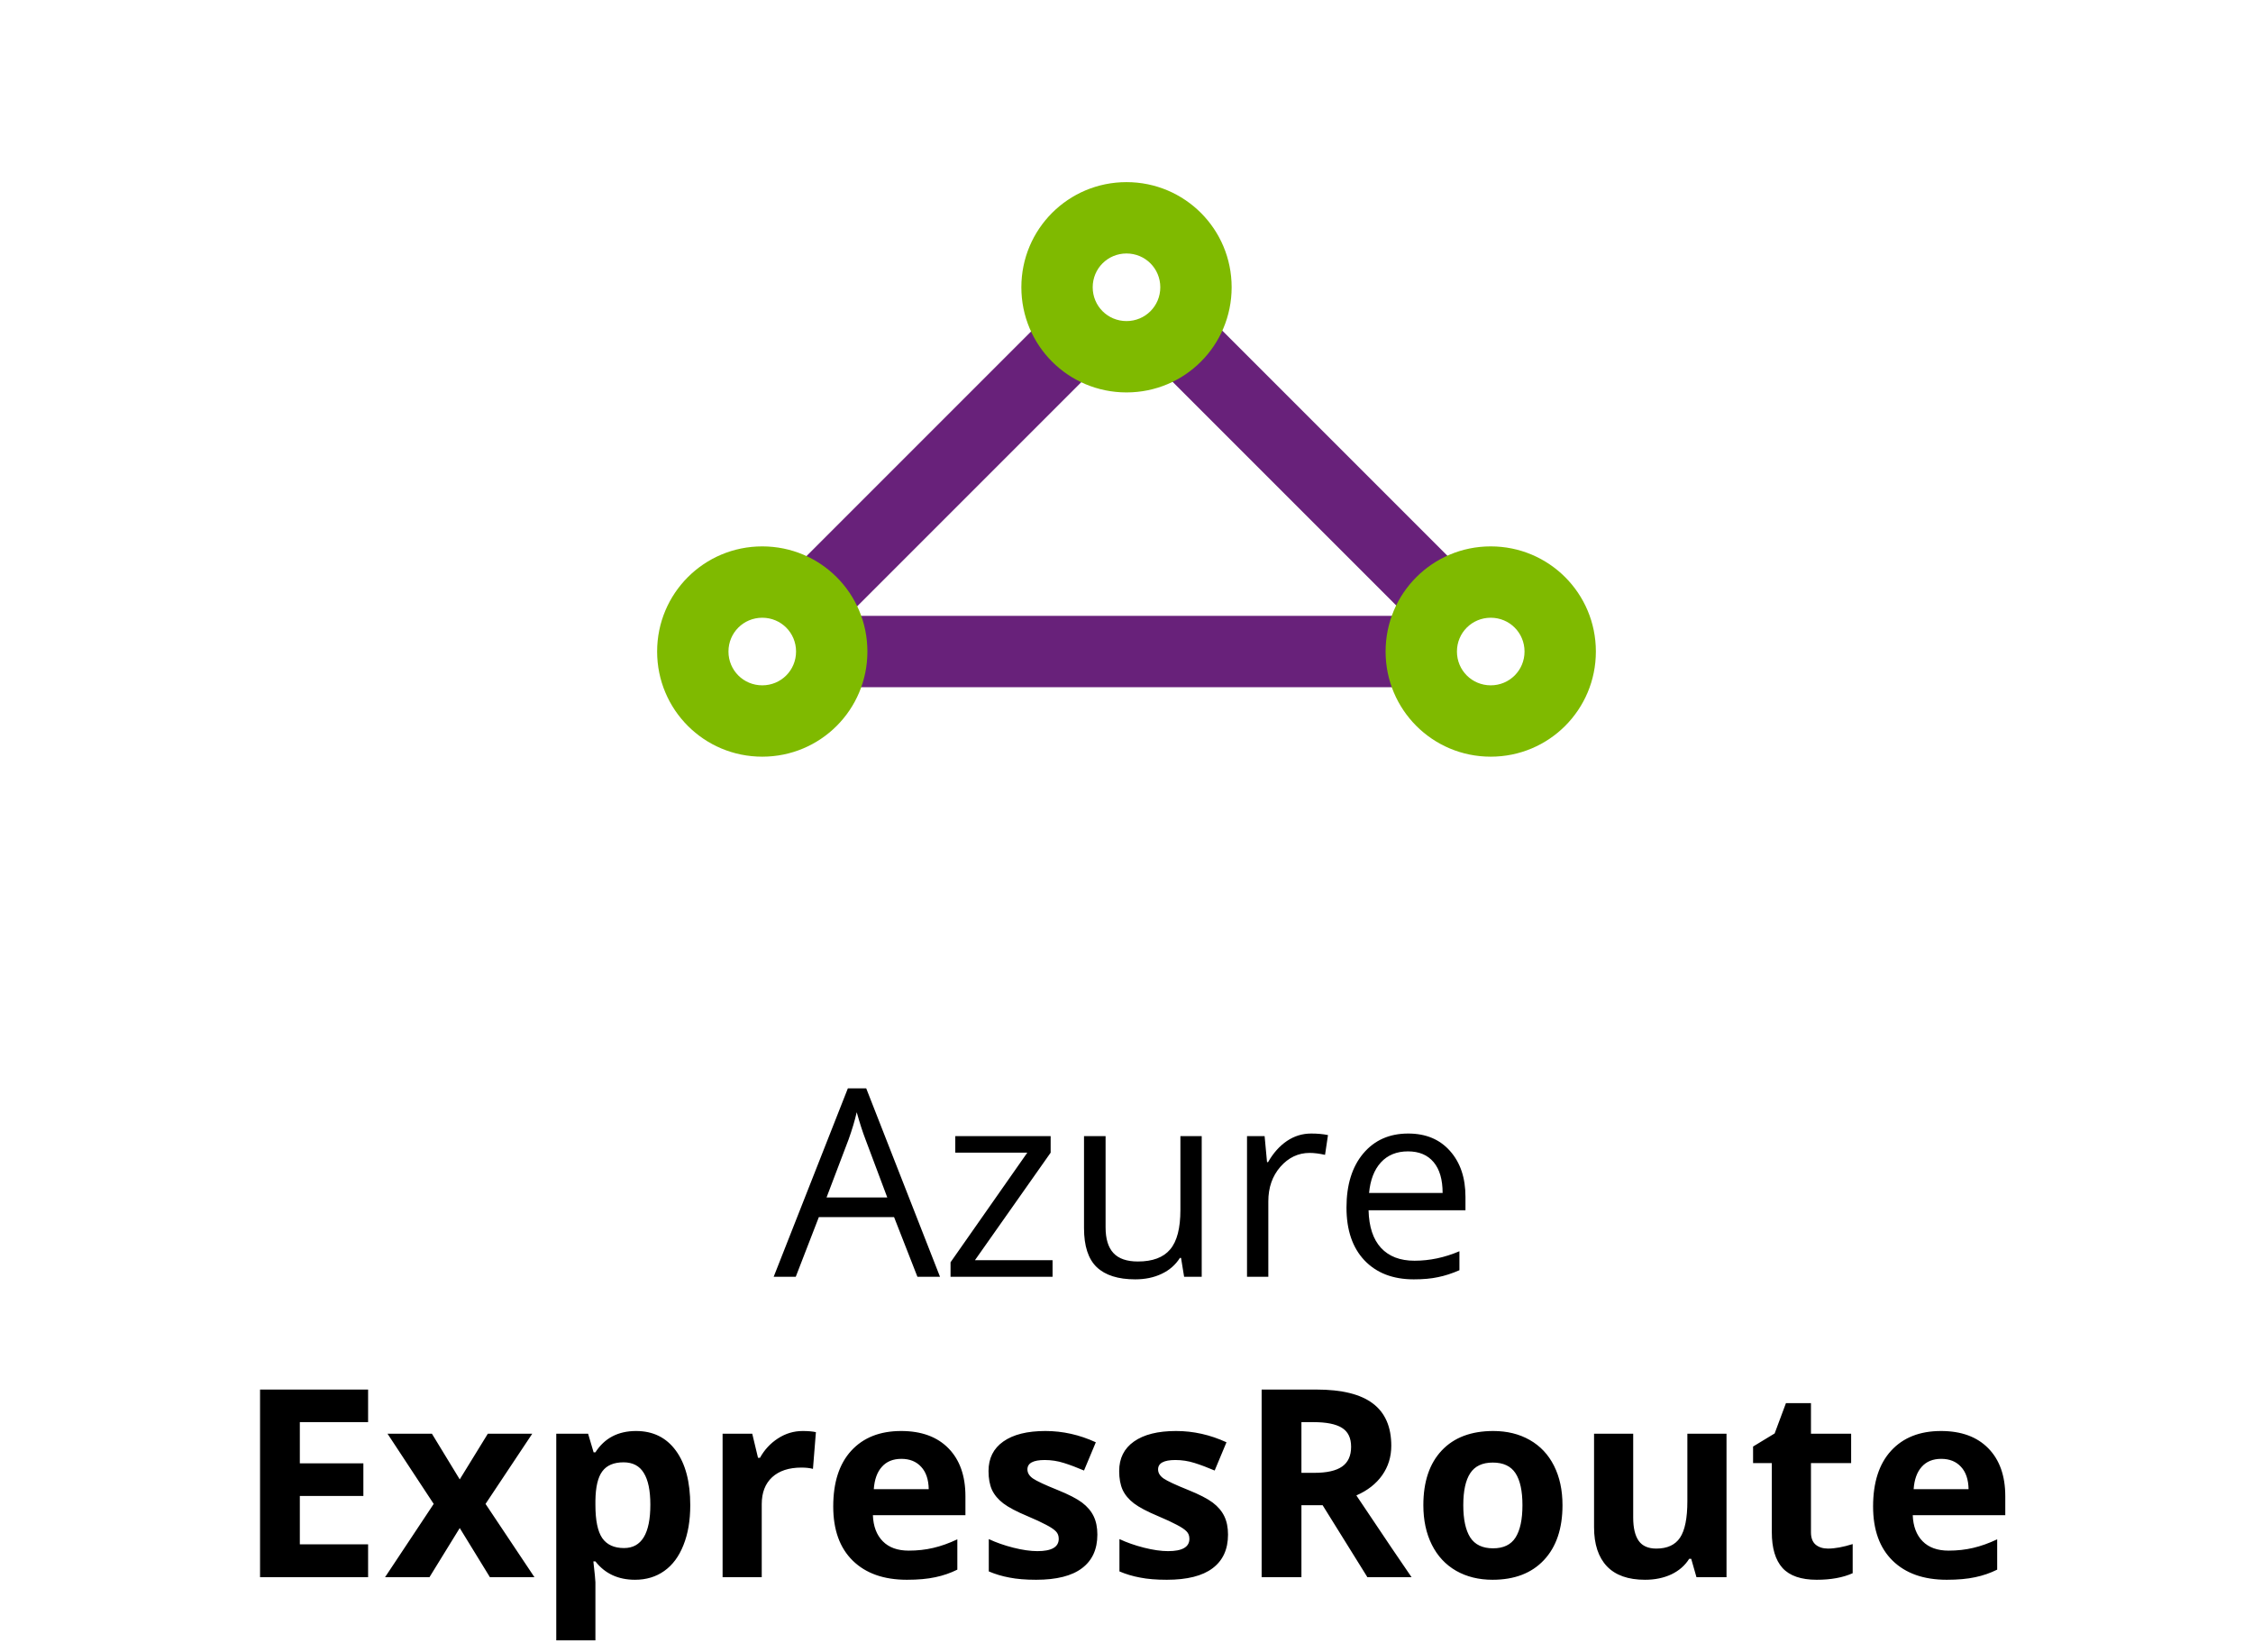
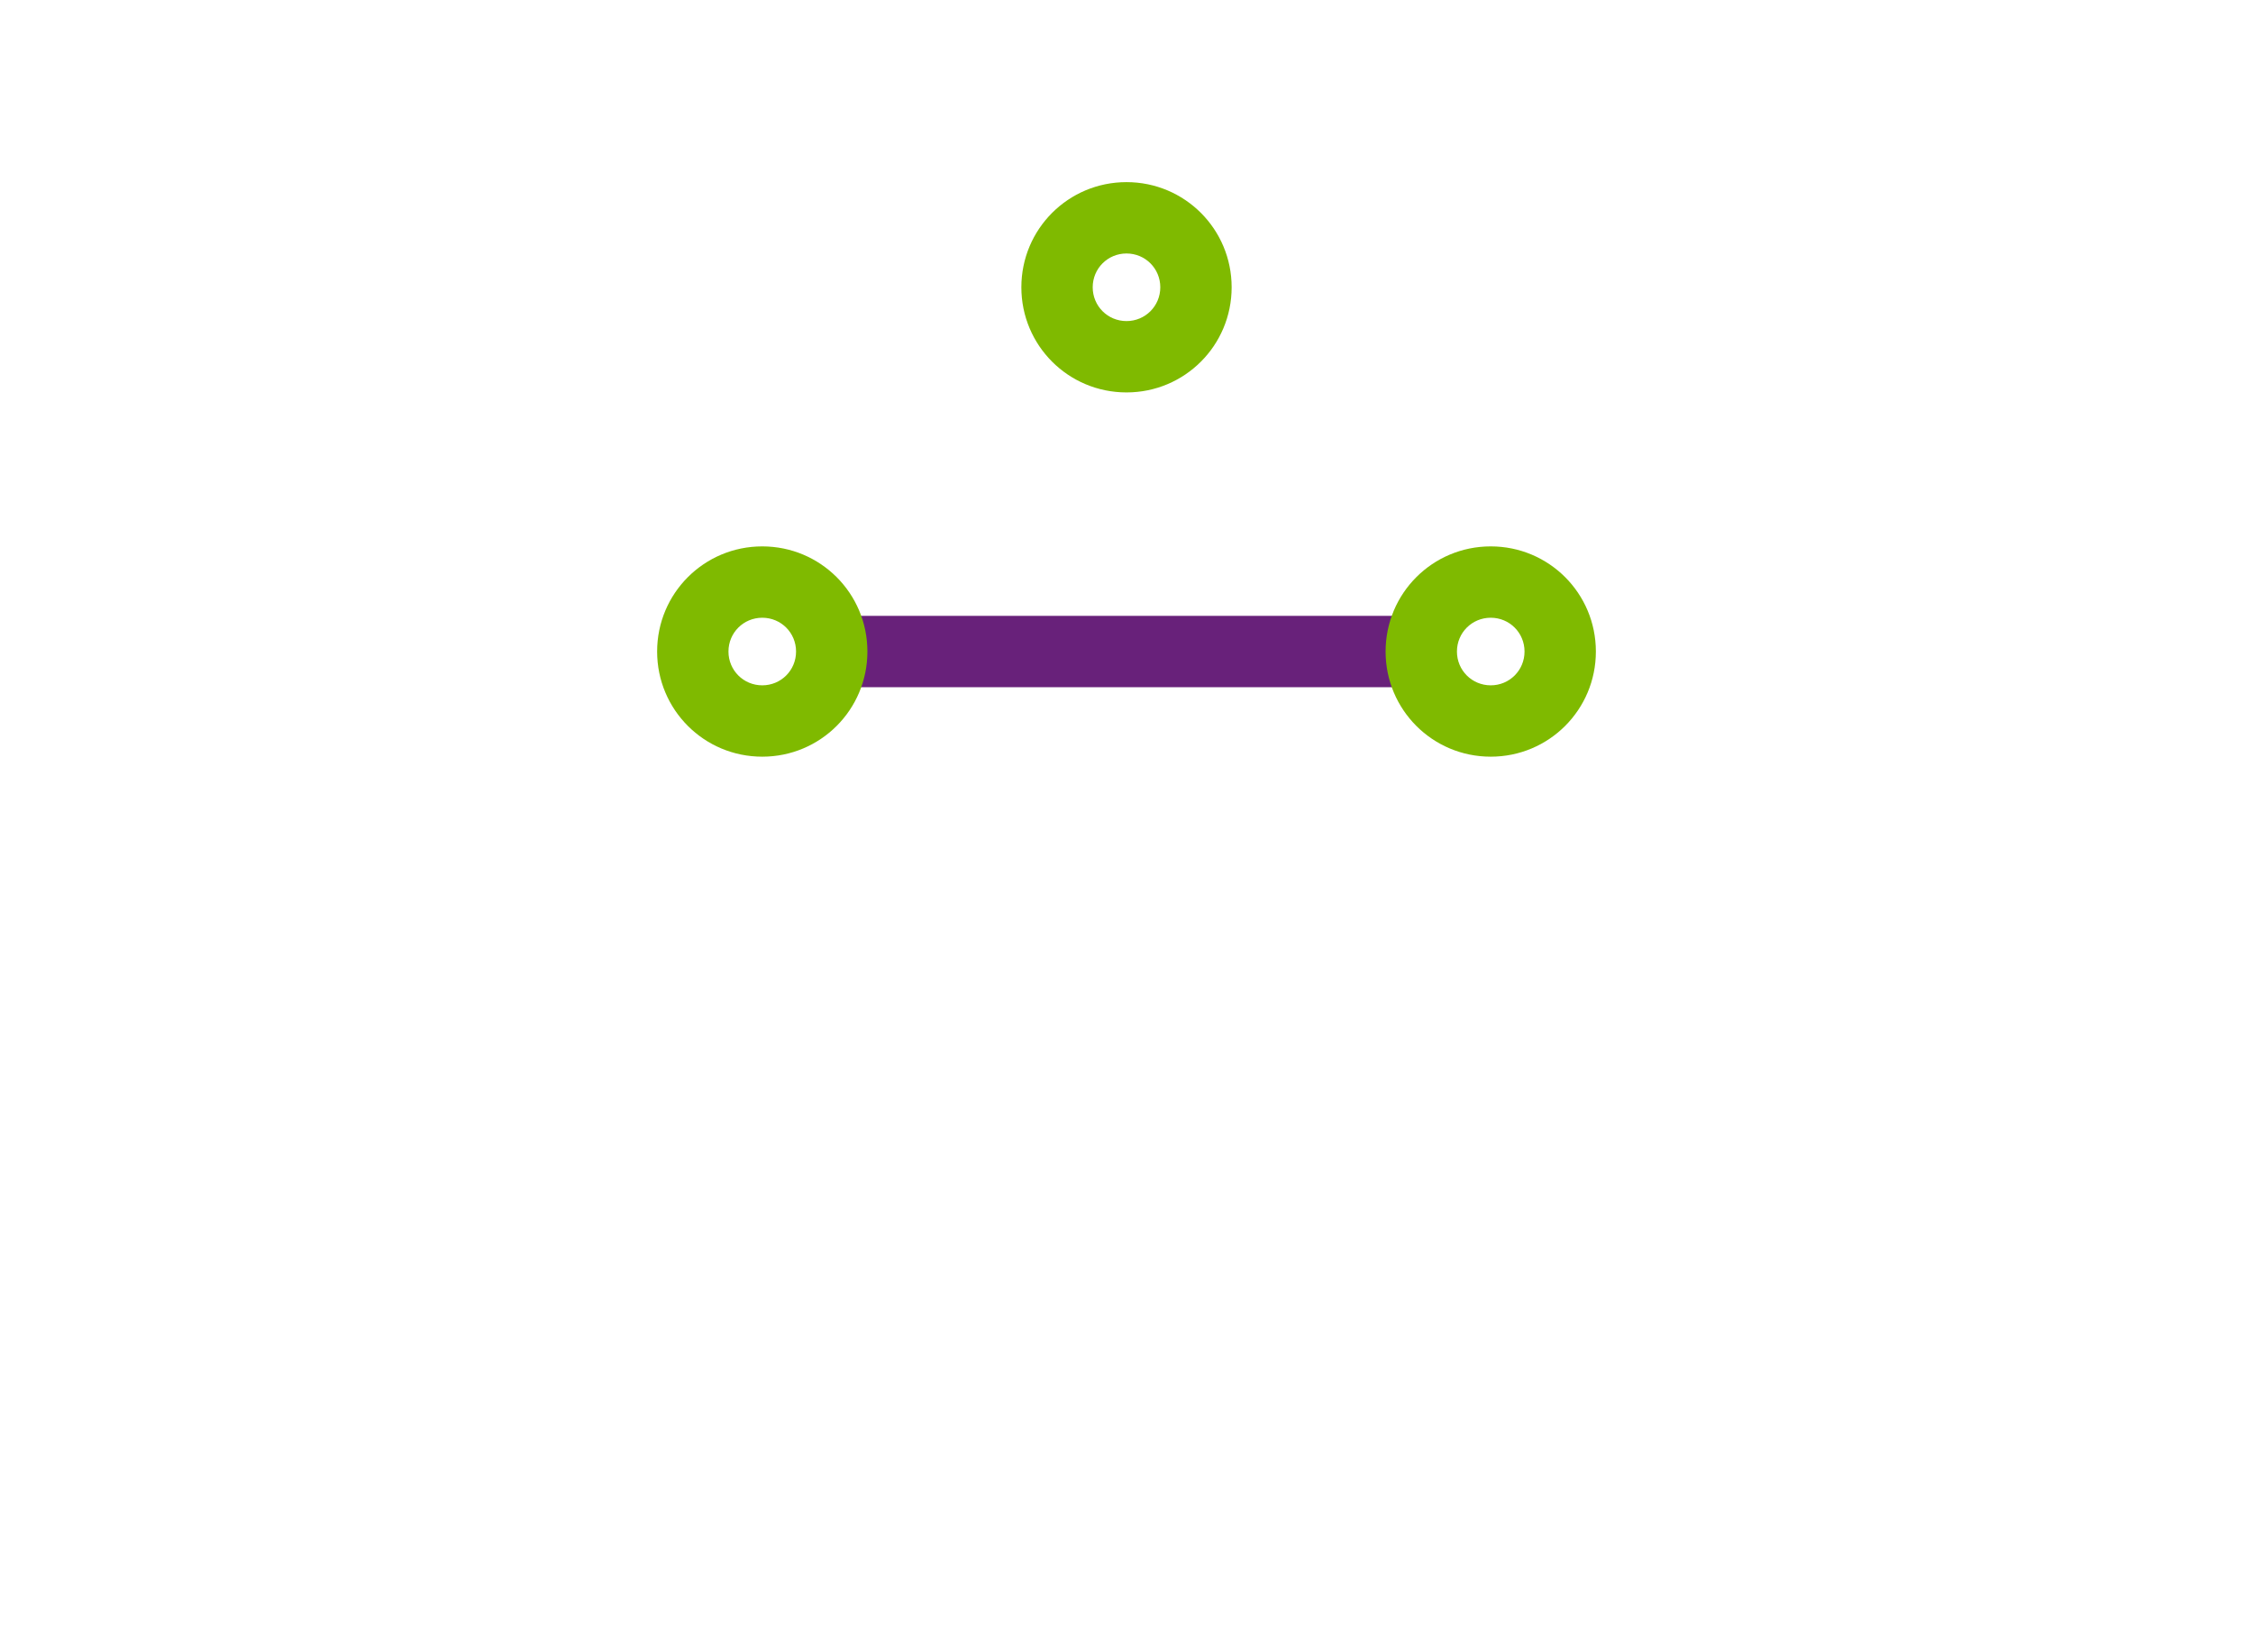
<svg xmlns="http://www.w3.org/2000/svg" width="120" height="88" viewBox="0 0 120 88" fill="none">
-   <path d="M48.864 68L47.62 64.821H43.614L42.384 68H41.208L45.159 57.965H46.137L50.067 68H48.864ZM47.258 63.775L46.096 60.679C45.945 60.287 45.79 59.806 45.631 59.236C45.531 59.674 45.387 60.155 45.2 60.679L44.024 63.775H47.258ZM56.062 68H50.628V67.228L54.716 61.39H50.881V60.508H55.96V61.39L51.927 67.118H56.062V68ZM58.886 60.508V65.368C58.886 65.979 59.025 66.435 59.303 66.735C59.581 67.036 60.016 67.186 60.608 67.186C61.392 67.186 61.964 66.972 62.324 66.544C62.689 66.116 62.871 65.416 62.871 64.445V60.508H64.006V68H63.069L62.905 66.995H62.844C62.611 67.364 62.288 67.647 61.873 67.843C61.463 68.039 60.993 68.137 60.465 68.137C59.553 68.137 58.87 67.92 58.414 67.487C57.963 67.054 57.737 66.362 57.737 65.409V60.508H58.886ZM69.837 60.371C70.17 60.371 70.468 60.398 70.732 60.453L70.575 61.506C70.265 61.438 69.992 61.403 69.755 61.403C69.149 61.403 68.629 61.649 68.196 62.142C67.768 62.634 67.554 63.247 67.554 63.98V68H66.419V60.508H67.356L67.485 61.895H67.54C67.818 61.408 68.153 61.032 68.545 60.768C68.937 60.503 69.368 60.371 69.837 60.371ZM75.299 68.137C74.191 68.137 73.316 67.799 72.674 67.125C72.036 66.451 71.717 65.514 71.717 64.315C71.717 63.108 72.013 62.148 72.606 61.438C73.203 60.727 74.002 60.371 75.005 60.371C75.944 60.371 76.686 60.681 77.233 61.301C77.78 61.916 78.054 62.73 78.054 63.741V64.459H72.893C72.915 65.338 73.136 66.006 73.556 66.462C73.98 66.918 74.574 67.145 75.34 67.145C76.147 67.145 76.944 66.977 77.732 66.64V67.651C77.331 67.825 76.951 67.948 76.591 68.02C76.235 68.098 75.805 68.137 75.299 68.137ZM74.991 61.321C74.39 61.321 73.909 61.517 73.549 61.909C73.193 62.301 72.984 62.843 72.92 63.536H76.837C76.837 62.821 76.677 62.274 76.358 61.895C76.039 61.513 75.584 61.321 74.991 61.321Z" fill="black" />
-   <path d="M19.606 84H13.851V74.006H19.606V75.742H15.97V77.936H19.354V79.673H15.97V82.25H19.606V84ZM23.1 80.097L20.639 76.357H23.004L24.487 78.791L25.984 76.357H28.35L25.861 80.097L28.466 84H26.094L24.487 81.382L22.874 84H20.509L23.1 80.097ZM33.825 84.137C32.927 84.137 32.223 83.811 31.713 83.159H31.604C31.676 83.797 31.713 84.166 31.713 84.267V87.363H29.628V76.357H31.323L31.617 77.349H31.713C32.2 76.592 32.923 76.214 33.88 76.214C34.782 76.214 35.489 76.562 35.999 77.26C36.509 77.957 36.765 78.925 36.765 80.165C36.765 80.981 36.644 81.689 36.402 82.291C36.165 82.893 35.826 83.351 35.384 83.665C34.942 83.98 34.422 84.137 33.825 84.137ZM33.21 77.882C32.695 77.882 32.319 78.041 32.082 78.36C31.845 78.675 31.722 79.197 31.713 79.926V80.151C31.713 80.972 31.834 81.56 32.075 81.915C32.321 82.27 32.709 82.448 33.237 82.448C34.172 82.448 34.639 81.678 34.639 80.138C34.639 79.386 34.523 78.823 34.29 78.449C34.062 78.071 33.702 77.882 33.21 77.882ZM42.753 76.214C43.035 76.214 43.27 76.234 43.457 76.275L43.3 78.231C43.131 78.185 42.926 78.162 42.685 78.162C42.019 78.162 41.5 78.333 41.126 78.675C40.757 79.017 40.572 79.495 40.572 80.11V84H38.487V76.357H40.066L40.374 77.643H40.477C40.714 77.214 41.033 76.87 41.434 76.61C41.839 76.346 42.279 76.214 42.753 76.214ZM48.01 77.697C47.568 77.697 47.221 77.838 46.971 78.121C46.72 78.399 46.577 78.796 46.54 79.311H49.466C49.457 78.796 49.322 78.399 49.062 78.121C48.803 77.838 48.452 77.697 48.01 77.697ZM48.304 84.137C47.073 84.137 46.112 83.797 45.419 83.118C44.726 82.439 44.38 81.478 44.38 80.233C44.38 78.953 44.699 77.964 45.337 77.267C45.98 76.565 46.866 76.214 47.996 76.214C49.076 76.214 49.917 76.522 50.519 77.137C51.12 77.752 51.421 78.602 51.421 79.686V80.698H46.492C46.515 81.291 46.69 81.753 47.019 82.086C47.347 82.419 47.807 82.585 48.399 82.585C48.86 82.585 49.295 82.537 49.705 82.441C50.115 82.346 50.544 82.193 50.99 81.983V83.597C50.626 83.779 50.236 83.913 49.821 84C49.407 84.091 48.901 84.137 48.304 84.137ZM58.448 81.731C58.448 82.514 58.175 83.111 57.628 83.522C57.086 83.932 56.272 84.137 55.188 84.137C54.632 84.137 54.158 84.098 53.766 84.02C53.374 83.948 53.007 83.838 52.665 83.692V81.97C53.052 82.152 53.488 82.305 53.971 82.428C54.458 82.551 54.887 82.612 55.256 82.612C56.012 82.612 56.391 82.394 56.391 81.956C56.391 81.792 56.34 81.66 56.24 81.56C56.14 81.455 55.967 81.338 55.721 81.211C55.475 81.079 55.147 80.926 54.736 80.753C54.148 80.507 53.715 80.279 53.438 80.069C53.164 79.86 52.964 79.62 52.836 79.352C52.713 79.078 52.651 78.743 52.651 78.347C52.651 77.668 52.913 77.144 53.438 76.774C53.966 76.401 54.714 76.214 55.68 76.214C56.6 76.214 57.496 76.414 58.366 76.815L57.737 78.319C57.355 78.155 56.997 78.021 56.664 77.916C56.331 77.811 55.992 77.759 55.645 77.759C55.03 77.759 54.723 77.925 54.723 78.258C54.723 78.445 54.821 78.606 55.017 78.743C55.217 78.88 55.652 79.083 56.322 79.352C56.919 79.593 57.357 79.819 57.635 80.028C57.913 80.238 58.118 80.48 58.25 80.753C58.382 81.026 58.448 81.352 58.448 81.731ZM65.407 81.731C65.407 82.514 65.134 83.111 64.587 83.522C64.045 83.932 63.231 84.137 62.147 84.137C61.59 84.137 61.117 84.098 60.725 84.02C60.333 83.948 59.966 83.838 59.624 83.692V81.97C60.011 82.152 60.447 82.305 60.93 82.428C61.417 82.551 61.846 82.612 62.215 82.612C62.971 82.612 63.35 82.394 63.35 81.956C63.35 81.792 63.3 81.66 63.199 81.56C63.099 81.455 62.926 81.338 62.68 81.211C62.434 81.079 62.105 80.926 61.695 80.753C61.107 80.507 60.675 80.279 60.397 80.069C60.123 79.86 59.922 79.62 59.795 79.352C59.672 79.078 59.61 78.743 59.61 78.347C59.61 77.668 59.872 77.144 60.397 76.774C60.925 76.401 61.672 76.214 62.639 76.214C63.559 76.214 64.455 76.414 65.325 76.815L64.696 78.319C64.314 78.155 63.956 78.021 63.623 77.916C63.29 77.811 62.951 77.759 62.605 77.759C61.989 77.759 61.682 77.925 61.682 78.258C61.682 78.445 61.78 78.606 61.976 78.743C62.176 78.88 62.611 79.083 63.281 79.352C63.878 79.593 64.316 79.819 64.594 80.028C64.872 80.238 65.077 80.48 65.209 80.753C65.341 81.026 65.407 81.352 65.407 81.731ZM69.317 78.442H70.001C70.671 78.442 71.165 78.331 71.484 78.107C71.803 77.884 71.963 77.533 71.963 77.055C71.963 76.581 71.799 76.243 71.471 76.043C71.147 75.842 70.644 75.742 69.96 75.742H69.317V78.442ZM69.317 80.165V84H67.198V74.006H70.11C71.468 74.006 72.473 74.254 73.125 74.751C73.777 75.243 74.103 75.993 74.103 77C74.103 77.588 73.941 78.112 73.617 78.572C73.294 79.028 72.836 79.386 72.243 79.645C73.747 81.892 74.727 83.344 75.183 84H72.831L70.445 80.165H69.317ZM77.938 80.165C77.938 80.921 78.061 81.493 78.307 81.881C78.557 82.268 78.963 82.462 79.523 82.462C80.079 82.462 80.478 82.27 80.72 81.888C80.966 81.5 81.089 80.926 81.089 80.165C81.089 79.409 80.966 78.841 80.72 78.463C80.474 78.085 80.07 77.895 79.51 77.895C78.954 77.895 78.553 78.085 78.307 78.463C78.061 78.837 77.938 79.404 77.938 80.165ZM83.222 80.165C83.222 81.409 82.894 82.382 82.237 83.084C81.581 83.786 80.667 84.137 79.496 84.137C78.762 84.137 78.115 83.977 77.555 83.658C76.994 83.335 76.564 82.872 76.263 82.27C75.962 81.669 75.811 80.967 75.811 80.165C75.811 78.916 76.137 77.946 76.789 77.253C77.441 76.56 78.357 76.214 79.537 76.214C80.271 76.214 80.918 76.373 81.478 76.692C82.039 77.011 82.47 77.469 82.77 78.066C83.071 78.663 83.222 79.363 83.222 80.165ZM90.358 84L90.078 83.022H89.969C89.745 83.378 89.429 83.654 89.019 83.85C88.608 84.041 88.141 84.137 87.617 84.137C86.719 84.137 86.043 83.897 85.587 83.419C85.131 82.936 84.903 82.243 84.903 81.341V76.357H86.988V80.821C86.988 81.373 87.086 81.787 87.282 82.065C87.478 82.339 87.79 82.476 88.219 82.476C88.802 82.476 89.224 82.282 89.483 81.894C89.743 81.503 89.873 80.856 89.873 79.953V76.357H91.958V84H90.358ZM97.365 82.476C97.73 82.476 98.167 82.396 98.678 82.236V83.788C98.158 84.02 97.52 84.137 96.764 84.137C95.93 84.137 95.321 83.927 94.939 83.508C94.56 83.084 94.371 82.451 94.371 81.607V77.923H93.373V77.041L94.522 76.344L95.123 74.731H96.456V76.357H98.596V77.923H96.456V81.607C96.456 81.904 96.538 82.122 96.702 82.264C96.871 82.405 97.092 82.476 97.365 82.476ZM103.395 77.697C102.952 77.697 102.606 77.838 102.355 78.121C102.105 78.399 101.961 78.796 101.925 79.311H104.851C104.841 78.796 104.707 78.399 104.447 78.121C104.188 77.838 103.837 77.697 103.395 77.697ZM103.688 84.137C102.458 84.137 101.496 83.797 100.804 83.118C100.111 82.439 99.765 81.478 99.765 80.233C99.765 78.953 100.084 77.964 100.722 77.267C101.364 76.565 102.251 76.214 103.381 76.214C104.461 76.214 105.302 76.522 105.903 77.137C106.505 77.752 106.806 78.602 106.806 79.686V80.698H101.877C101.9 81.291 102.075 81.753 102.403 82.086C102.731 82.419 103.192 82.585 103.784 82.585C104.244 82.585 104.68 82.537 105.09 82.441C105.5 82.346 105.928 82.193 106.375 81.983V83.597C106.01 83.779 105.621 83.913 105.206 84C104.791 84.091 104.285 84.137 103.688 84.137Z" fill="black" />
  <path d="M44.8 32.8H75.8V36.6H44.8V32.8Z" fill="#68217A" />
-   <path d="M41.12 31.452L56.11 16.462L58.797 19.149L43.807 34.139L41.12 31.452ZM63.979 16.486L78.969 31.476L76.283 34.163L61.292 19.173L63.979 16.486Z" fill="#68217A" />
  <path d="M60 9.7C56.9 9.7 54.4 12.2 54.4 15.3C54.4 18.4 56.9 20.9 60 20.9C63.1 20.9 65.6 18.4 65.6 15.3C65.6 12.2 63.1 9.7 60 9.7ZM60 17.1C59 17.1 58.2 16.3 58.2 15.3C58.2 14.3 59 13.5 60 13.5C61 13.5 61.8 14.3 61.8 15.3C61.8 16.3 61 17.1 60 17.1ZM40.6 29.1C37.5 29.1 35 31.6 35 34.7C35 37.8 37.5 40.3 40.6 40.3C43.7 40.3 46.2 37.8 46.2 34.7C46.2 31.6 43.7 29.1 40.6 29.1ZM40.6 36.5C39.6 36.5 38.8 35.7 38.8 34.7C38.8 33.7 39.6 32.9 40.6 32.9C41.6 32.9 42.4 33.7 42.4 34.7C42.4 35.7 41.6 36.5 40.6 36.5ZM79.4 29.1C76.3 29.1 73.8 31.6 73.8 34.7C73.8 37.8 76.3 40.3 79.4 40.3C82.5 40.3 85 37.8 85 34.7C85 31.6 82.5 29.1 79.4 29.1ZM79.4 36.5C78.4 36.5 77.6 35.7 77.6 34.7C77.6 33.7 78.4 32.9 79.4 32.9C80.4 32.9 81.2 33.7 81.2 34.7C81.2 35.7 80.4 36.5 79.4 36.5Z" fill="#7FBA00" />
</svg>